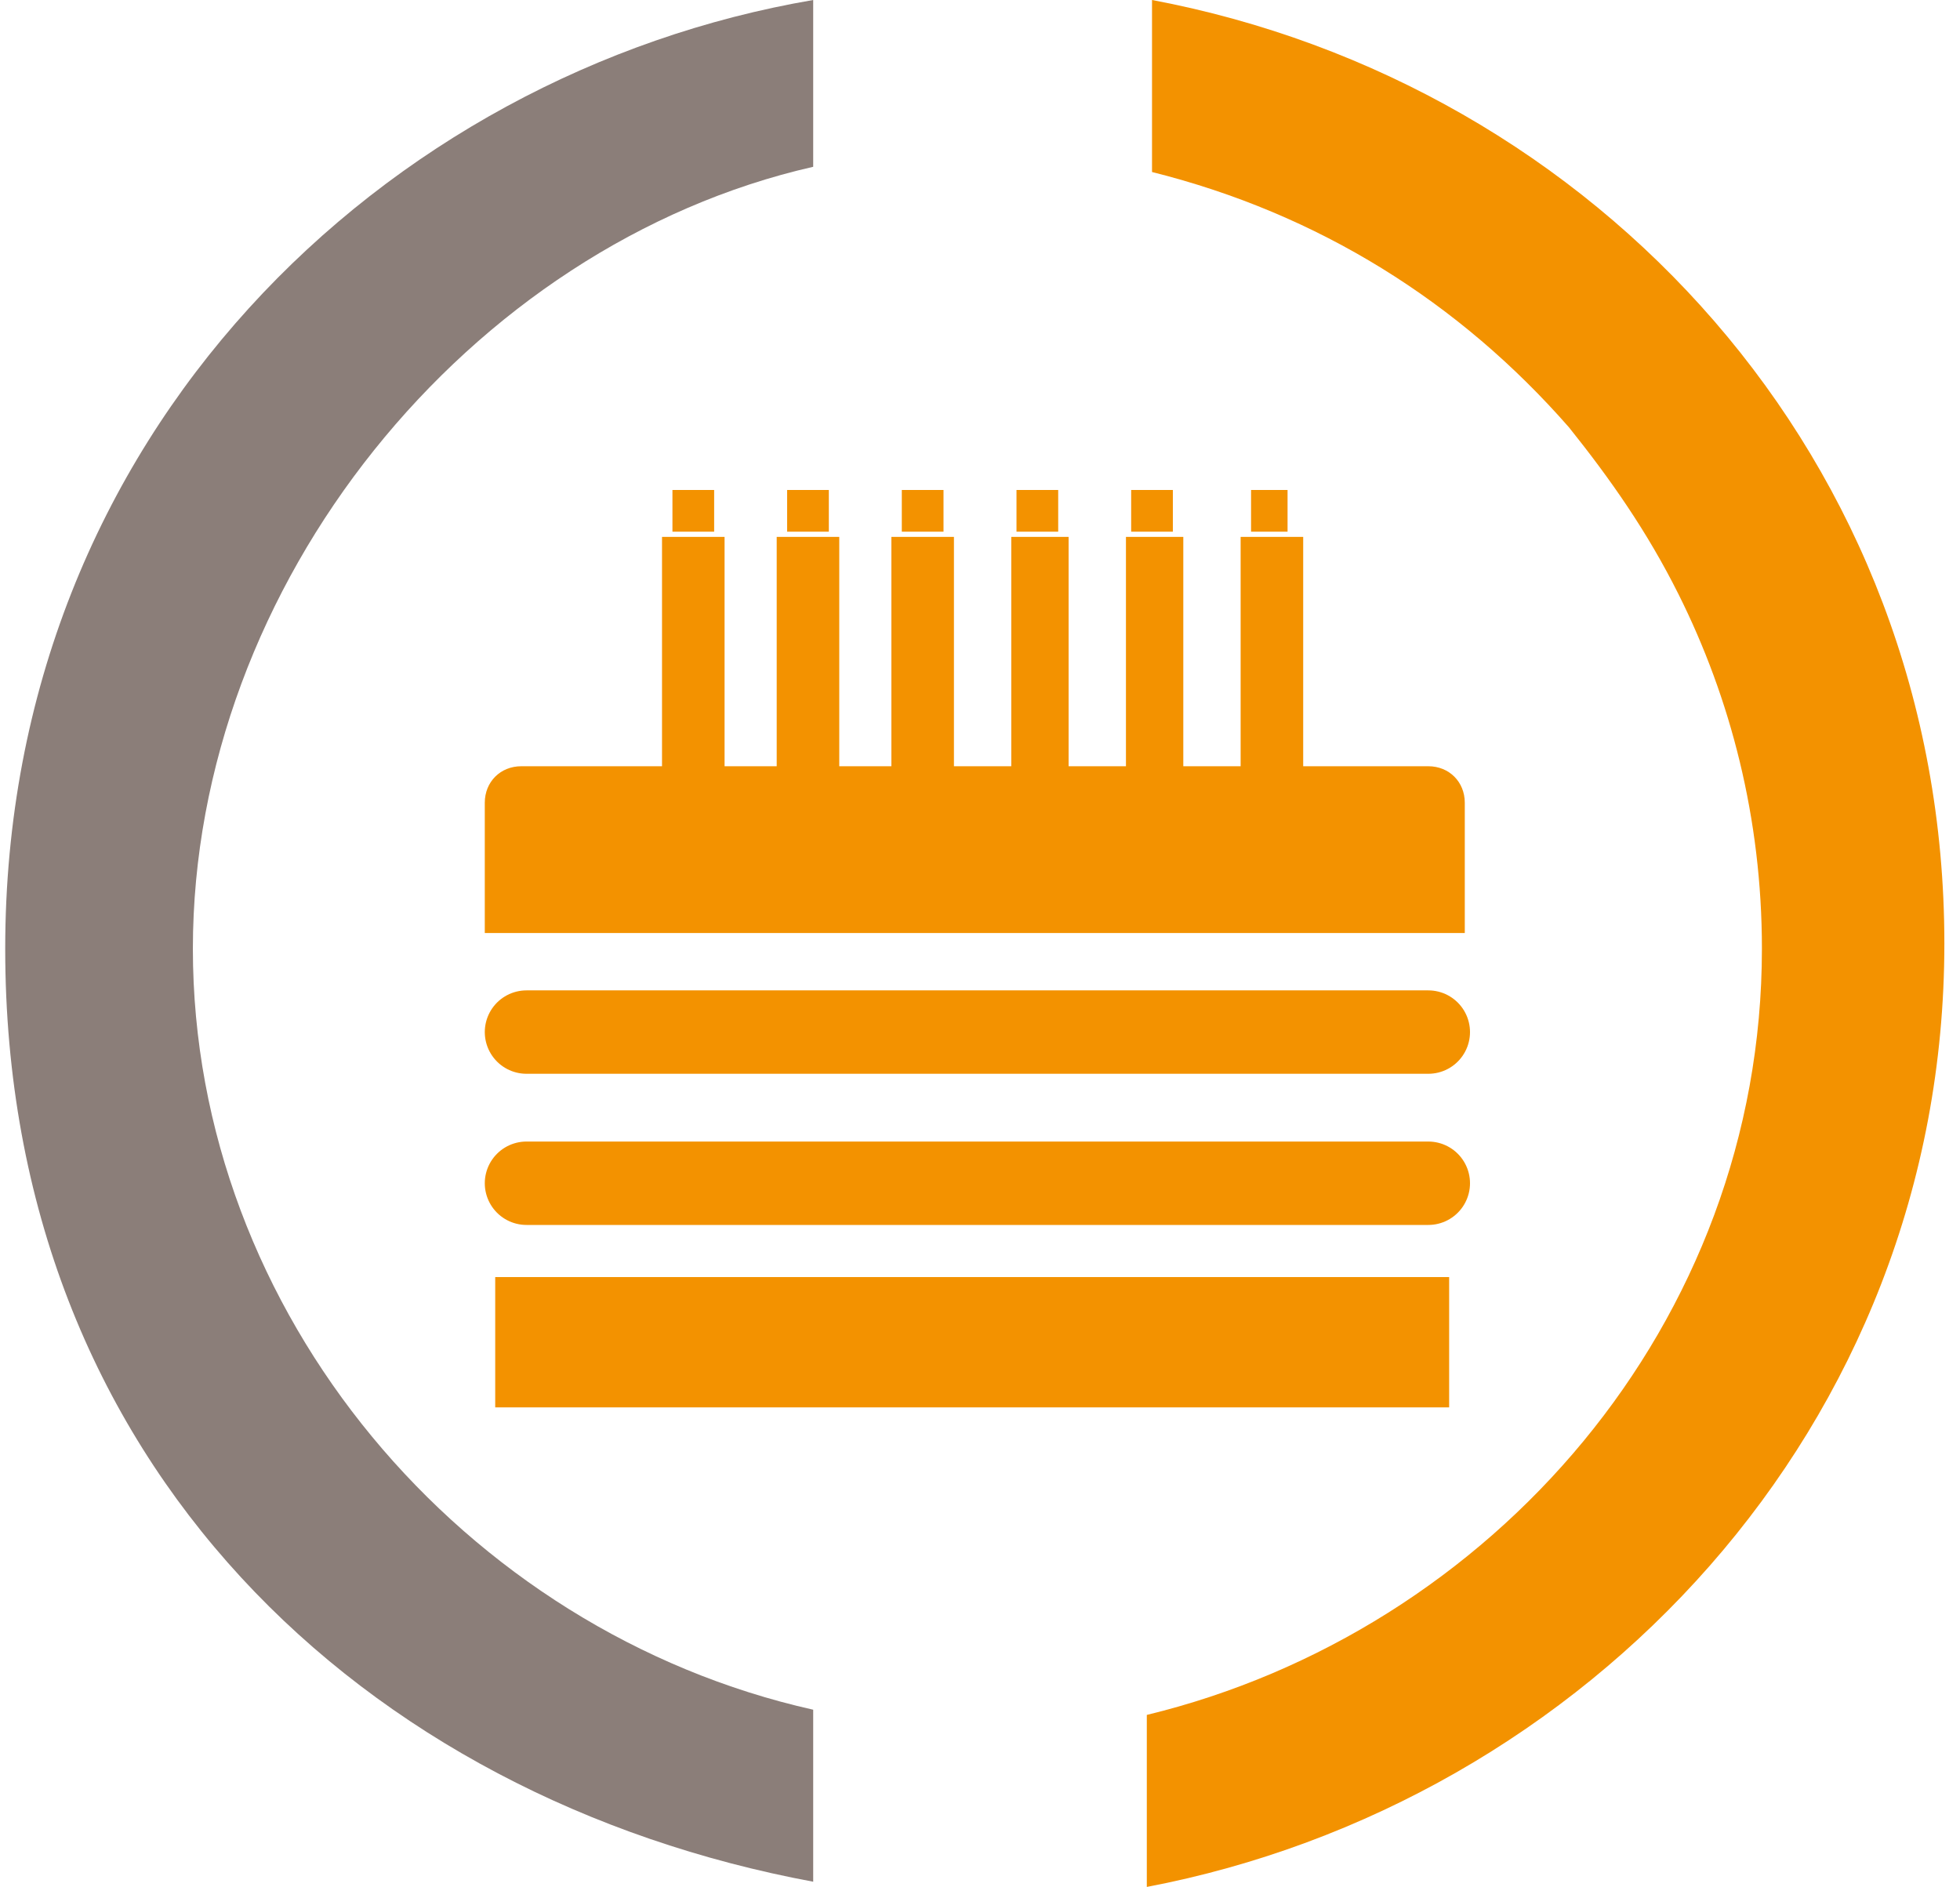
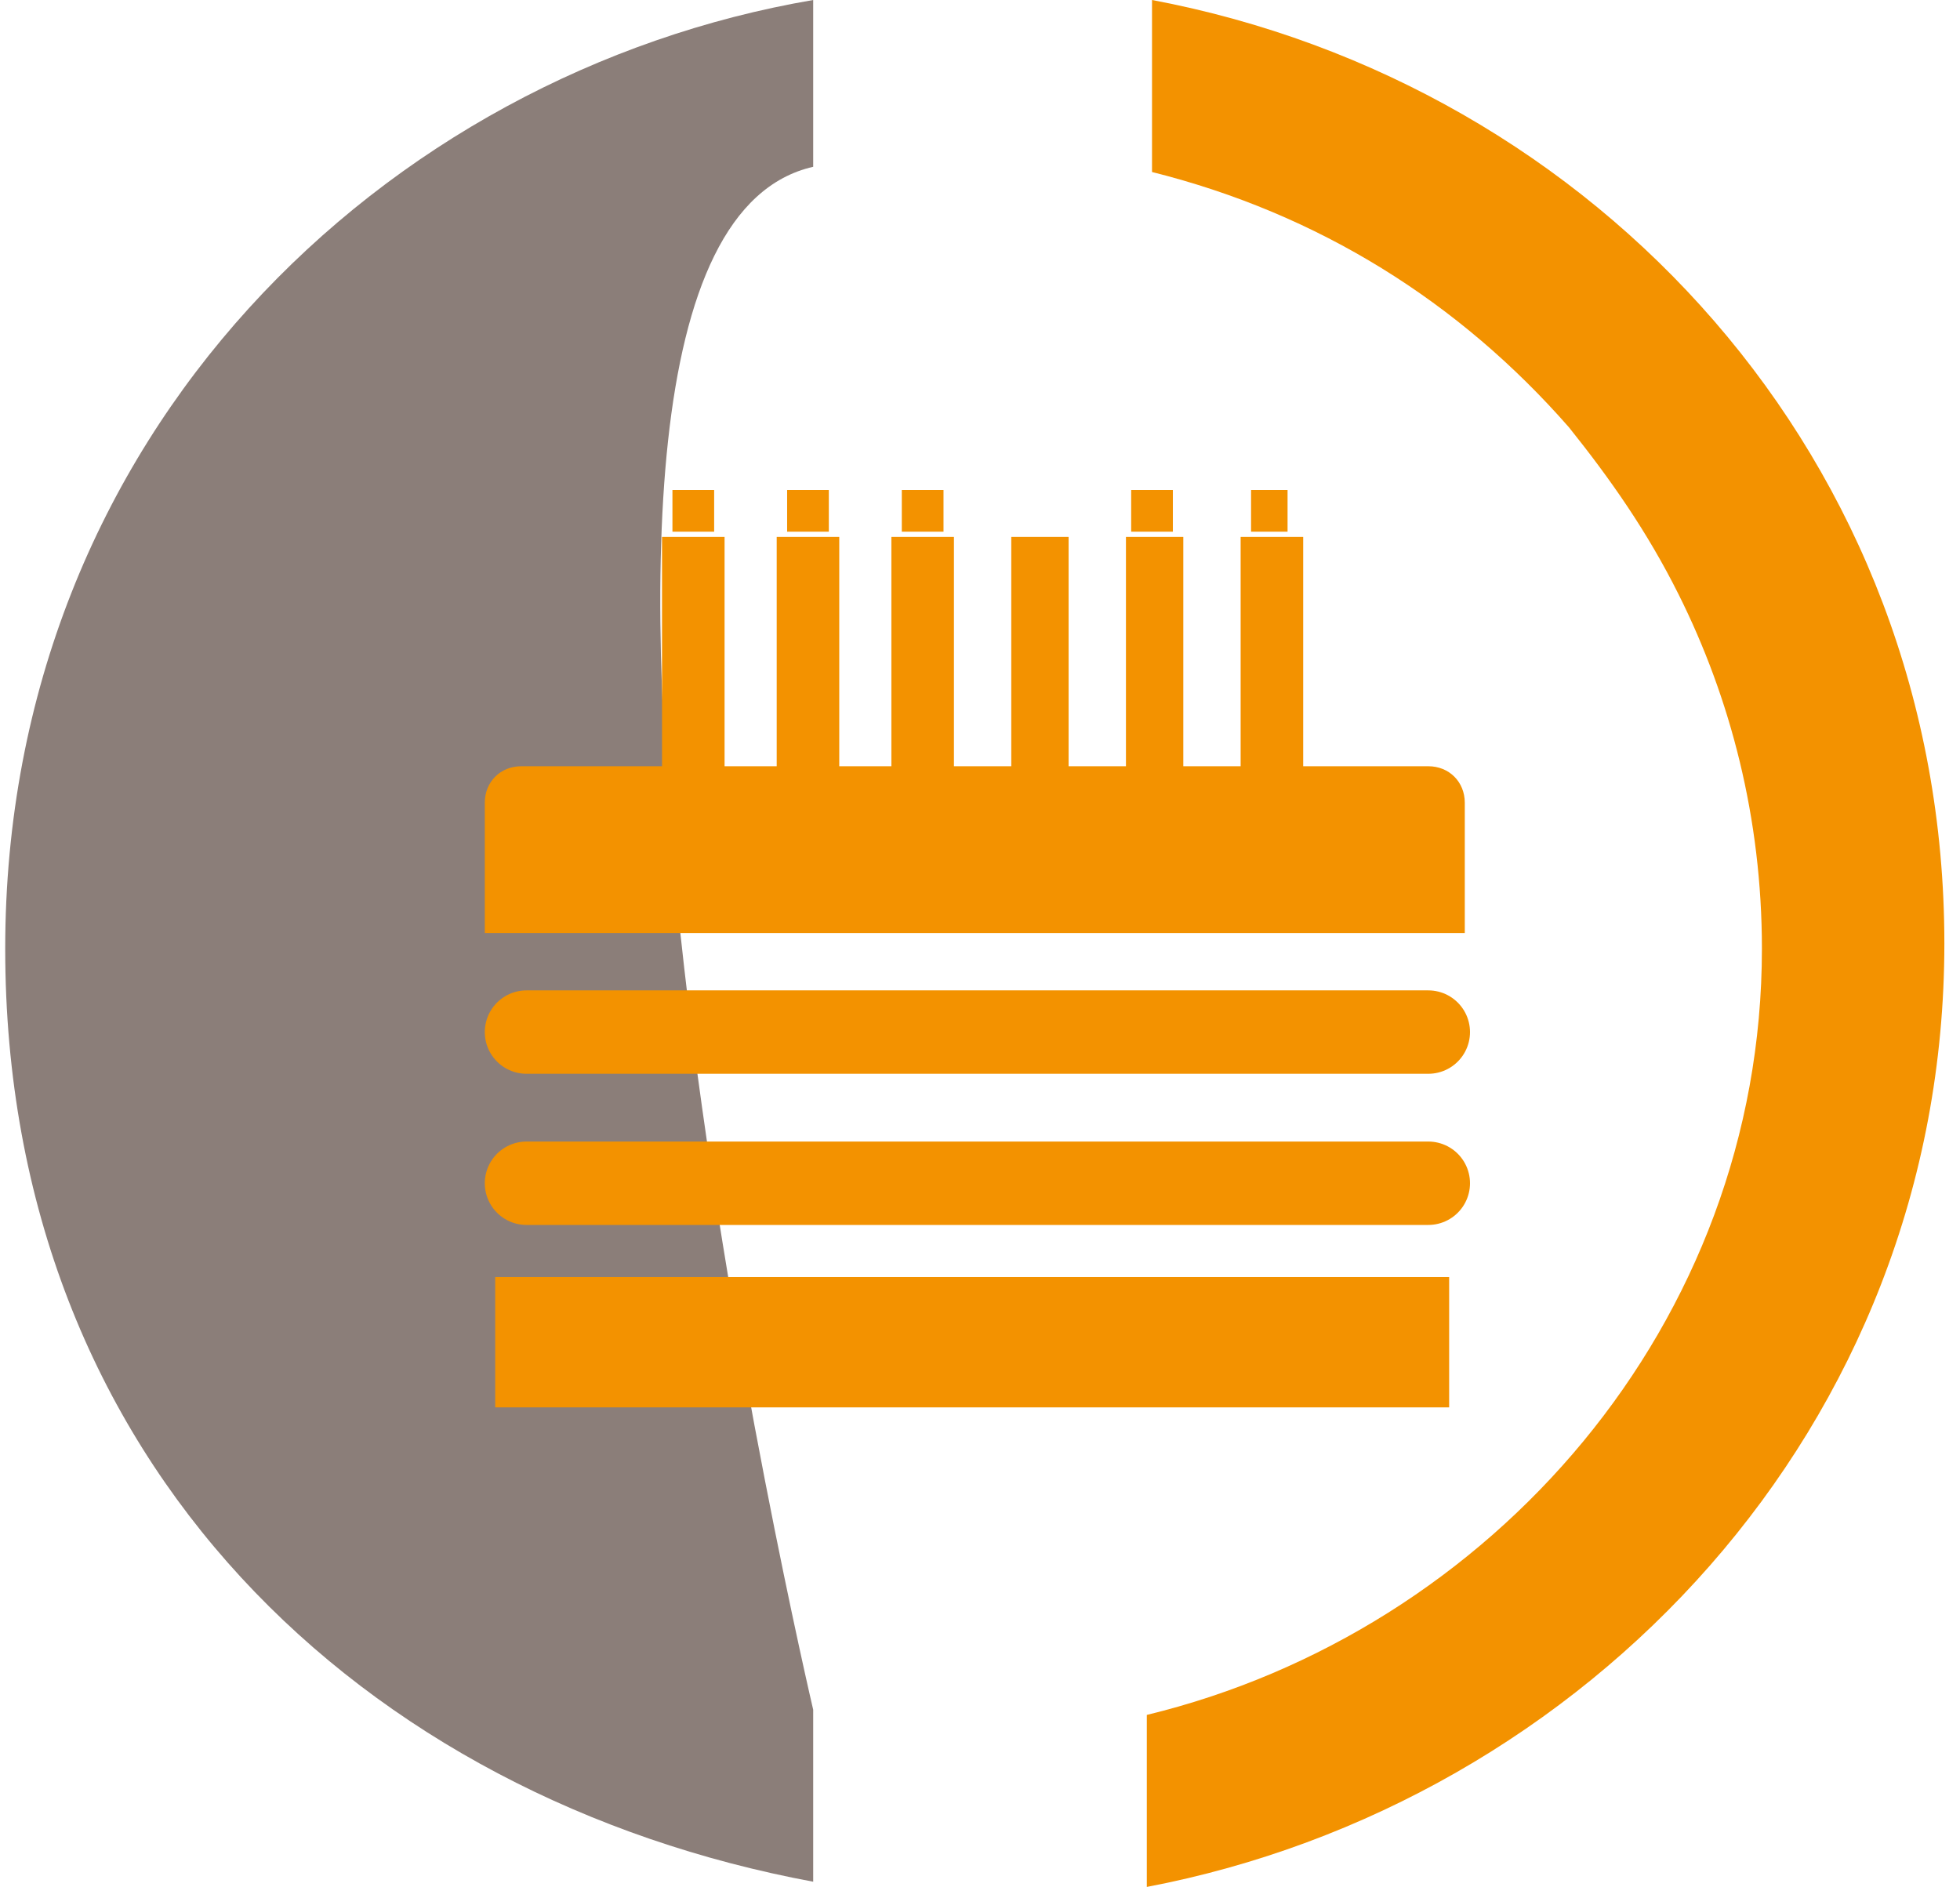
<svg xmlns="http://www.w3.org/2000/svg" id="Calque_2" version="1.1" viewBox="0 0 37.6 36.2">
  <defs>
    <style>
      .st0 {
        fill: #f39200;
      }

      .st1 {
        fill: none;
        stroke: #f39200;
        stroke-linecap: round;
        stroke-linejoin: round;
        stroke-width: 1.6px;
      }

      .st2 {
        fill: #8b7e79;
      }
    </style>
  </defs>
-   <path class="st2" d="M15.6,0C7.4,1.4.1,8.3.1,18.2s6.9,16.3,15.5,17.9v-3.3c-6.7-1.5-11.9-7.6-11.9-14.6S9,4.7,15.6,3.2V0h0Z" />
+   <path class="st2" d="M15.6,0C7.4,1.4.1,8.3.1,18.2s6.9,16.3,15.5,17.9v-3.3S9,4.7,15.6,3.2V0h0Z" />
  <path class="st0" d="M22.1,0v3.3c3.2.8,5.9,2.5,8,4.9.8,1,1.5,2,2.1,3.2,1,2,1.6,4.3,1.6,6.8,0,7.2-5.2,13.1-11.8,14.7v3.3c8.4-1.6,15.3-8.8,15.3-18.1S30.6,1.6,22.1,0h0Z" />
  <path class="st1" d="M10.1,22.7h17.3M10.1,19.8h17.3" />
  <polygon class="st0" points="27.8 27 9.5 27 9.5 24.5 27.8 24.5 27.8 27 27.8 27" />
  <polygon class="st0" points="13.9 14.9 12.7 14.9 12.7 10.3 13.9 10.3 13.9 14.9 13.9 14.9" />
  <polygon class="st0" points="13.7 10.2 12.9 10.2 12.9 9.4 13.7 9.4 13.7 10.2 13.7 10.2" />
  <polygon class="st0" points="18.3 14.9 17.1 14.9 17.1 10.3 18.3 10.3 18.3 14.9 18.3 14.9" />
  <polygon class="st0" points="18.1 10.2 17.3 10.2 17.3 9.4 18.1 9.4 18.1 10.2 18.1 10.2" />
  <polygon class="st0" points="22.7 14.9 21.6 14.9 21.6 10.3 22.7 10.3 22.7 14.9 22.7 14.9" />
  <polygon class="st0" points="22.5 10.2 21.7 10.2 21.7 9.4 22.5 9.4 22.5 10.2 22.5 10.2" />
  <polygon class="st0" points="25 14.9 23.8 14.9 23.8 10.3 25 10.3 25 14.9 25 14.9" />
  <polygon class="st0" points="24.7 10.2 24 10.2 24 9.4 24.7 9.4 24.7 10.2 24.7 10.2" />
  <polygon class="st0" points="20.5 14.9 19.4 14.9 19.4 10.3 20.5 10.3 20.5 14.9 20.5 14.9" />
-   <polygon class="st0" points="20.3 10.2 19.5 10.2 19.5 9.4 20.3 9.4 20.3 10.2 20.3 10.2" />
  <polygon class="st0" points="16.1 14.9 14.9 14.9 14.9 10.3 16.1 10.3 16.1 14.9 16.1 14.9" />
  <polygon class="st0" points="15.9 10.2 15.1 10.2 15.1 9.4 15.9 9.4 15.9 10.2 15.9 10.2" />
  <path class="st0" d="M9.3,17.9h18.8v-2.5h0c0-.4-.3-.7-.7-.7H10c-.4,0-.7.3-.7.7v2.5h0Z" />
</svg>